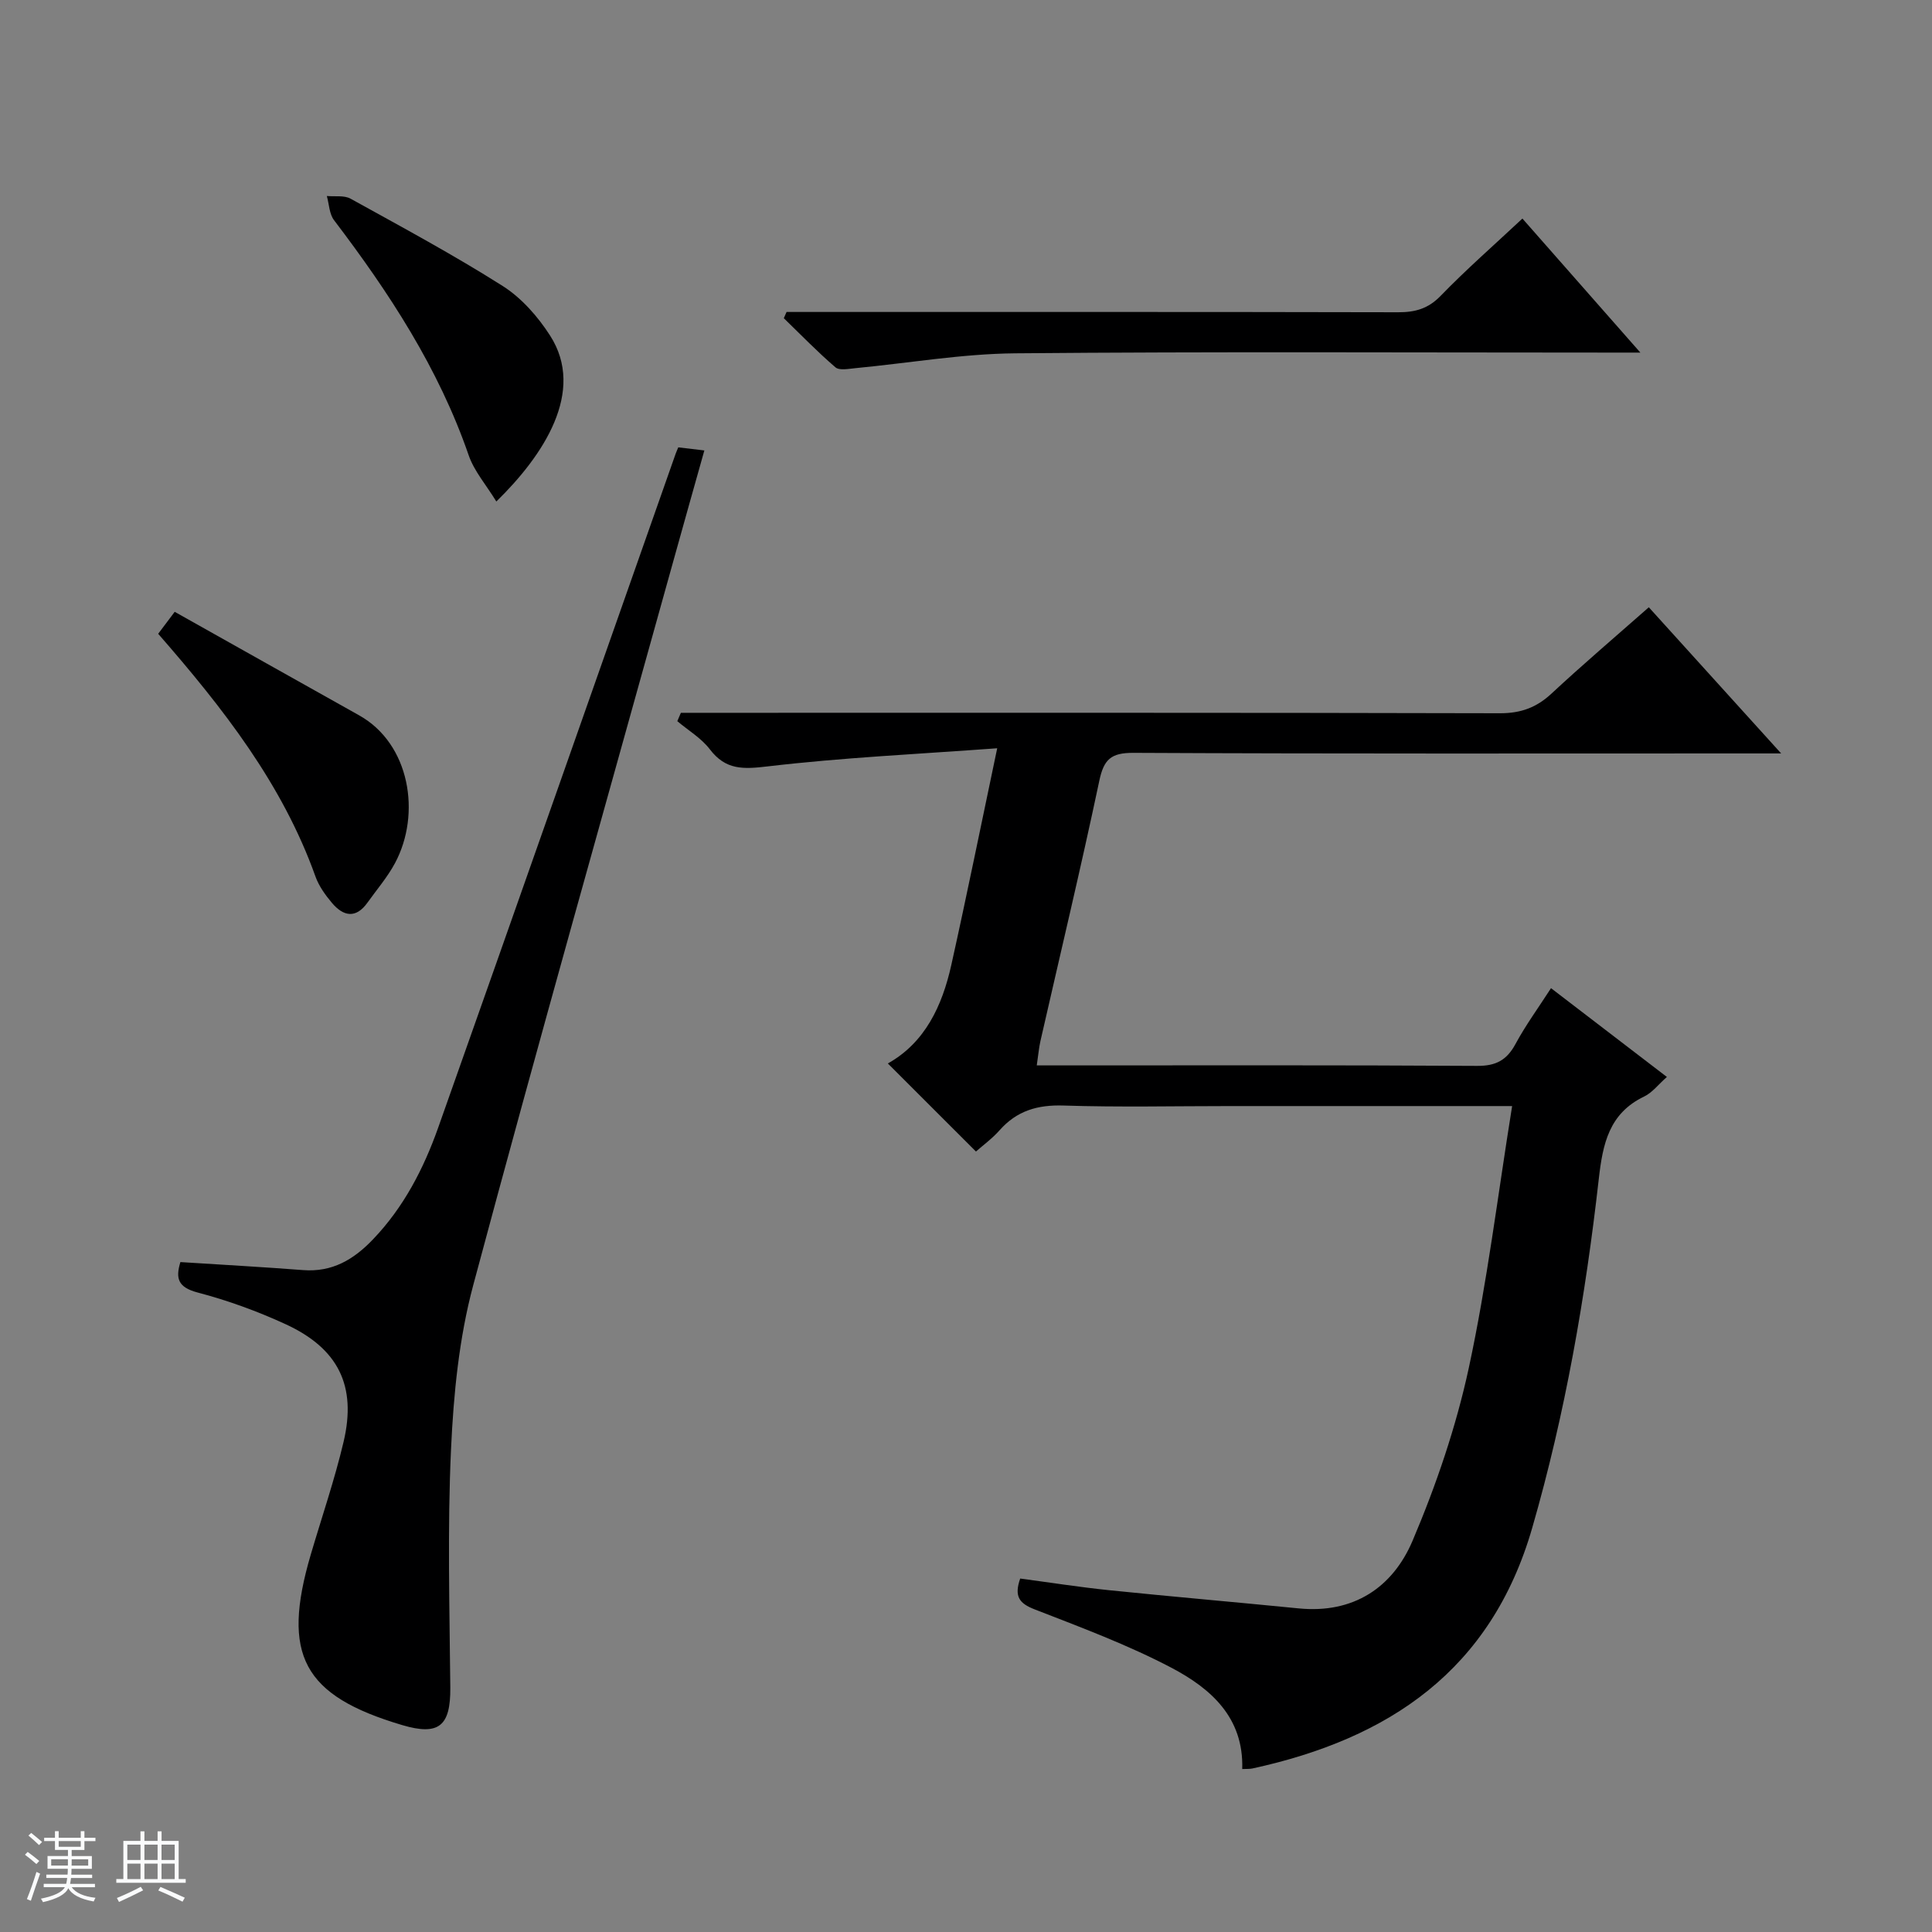
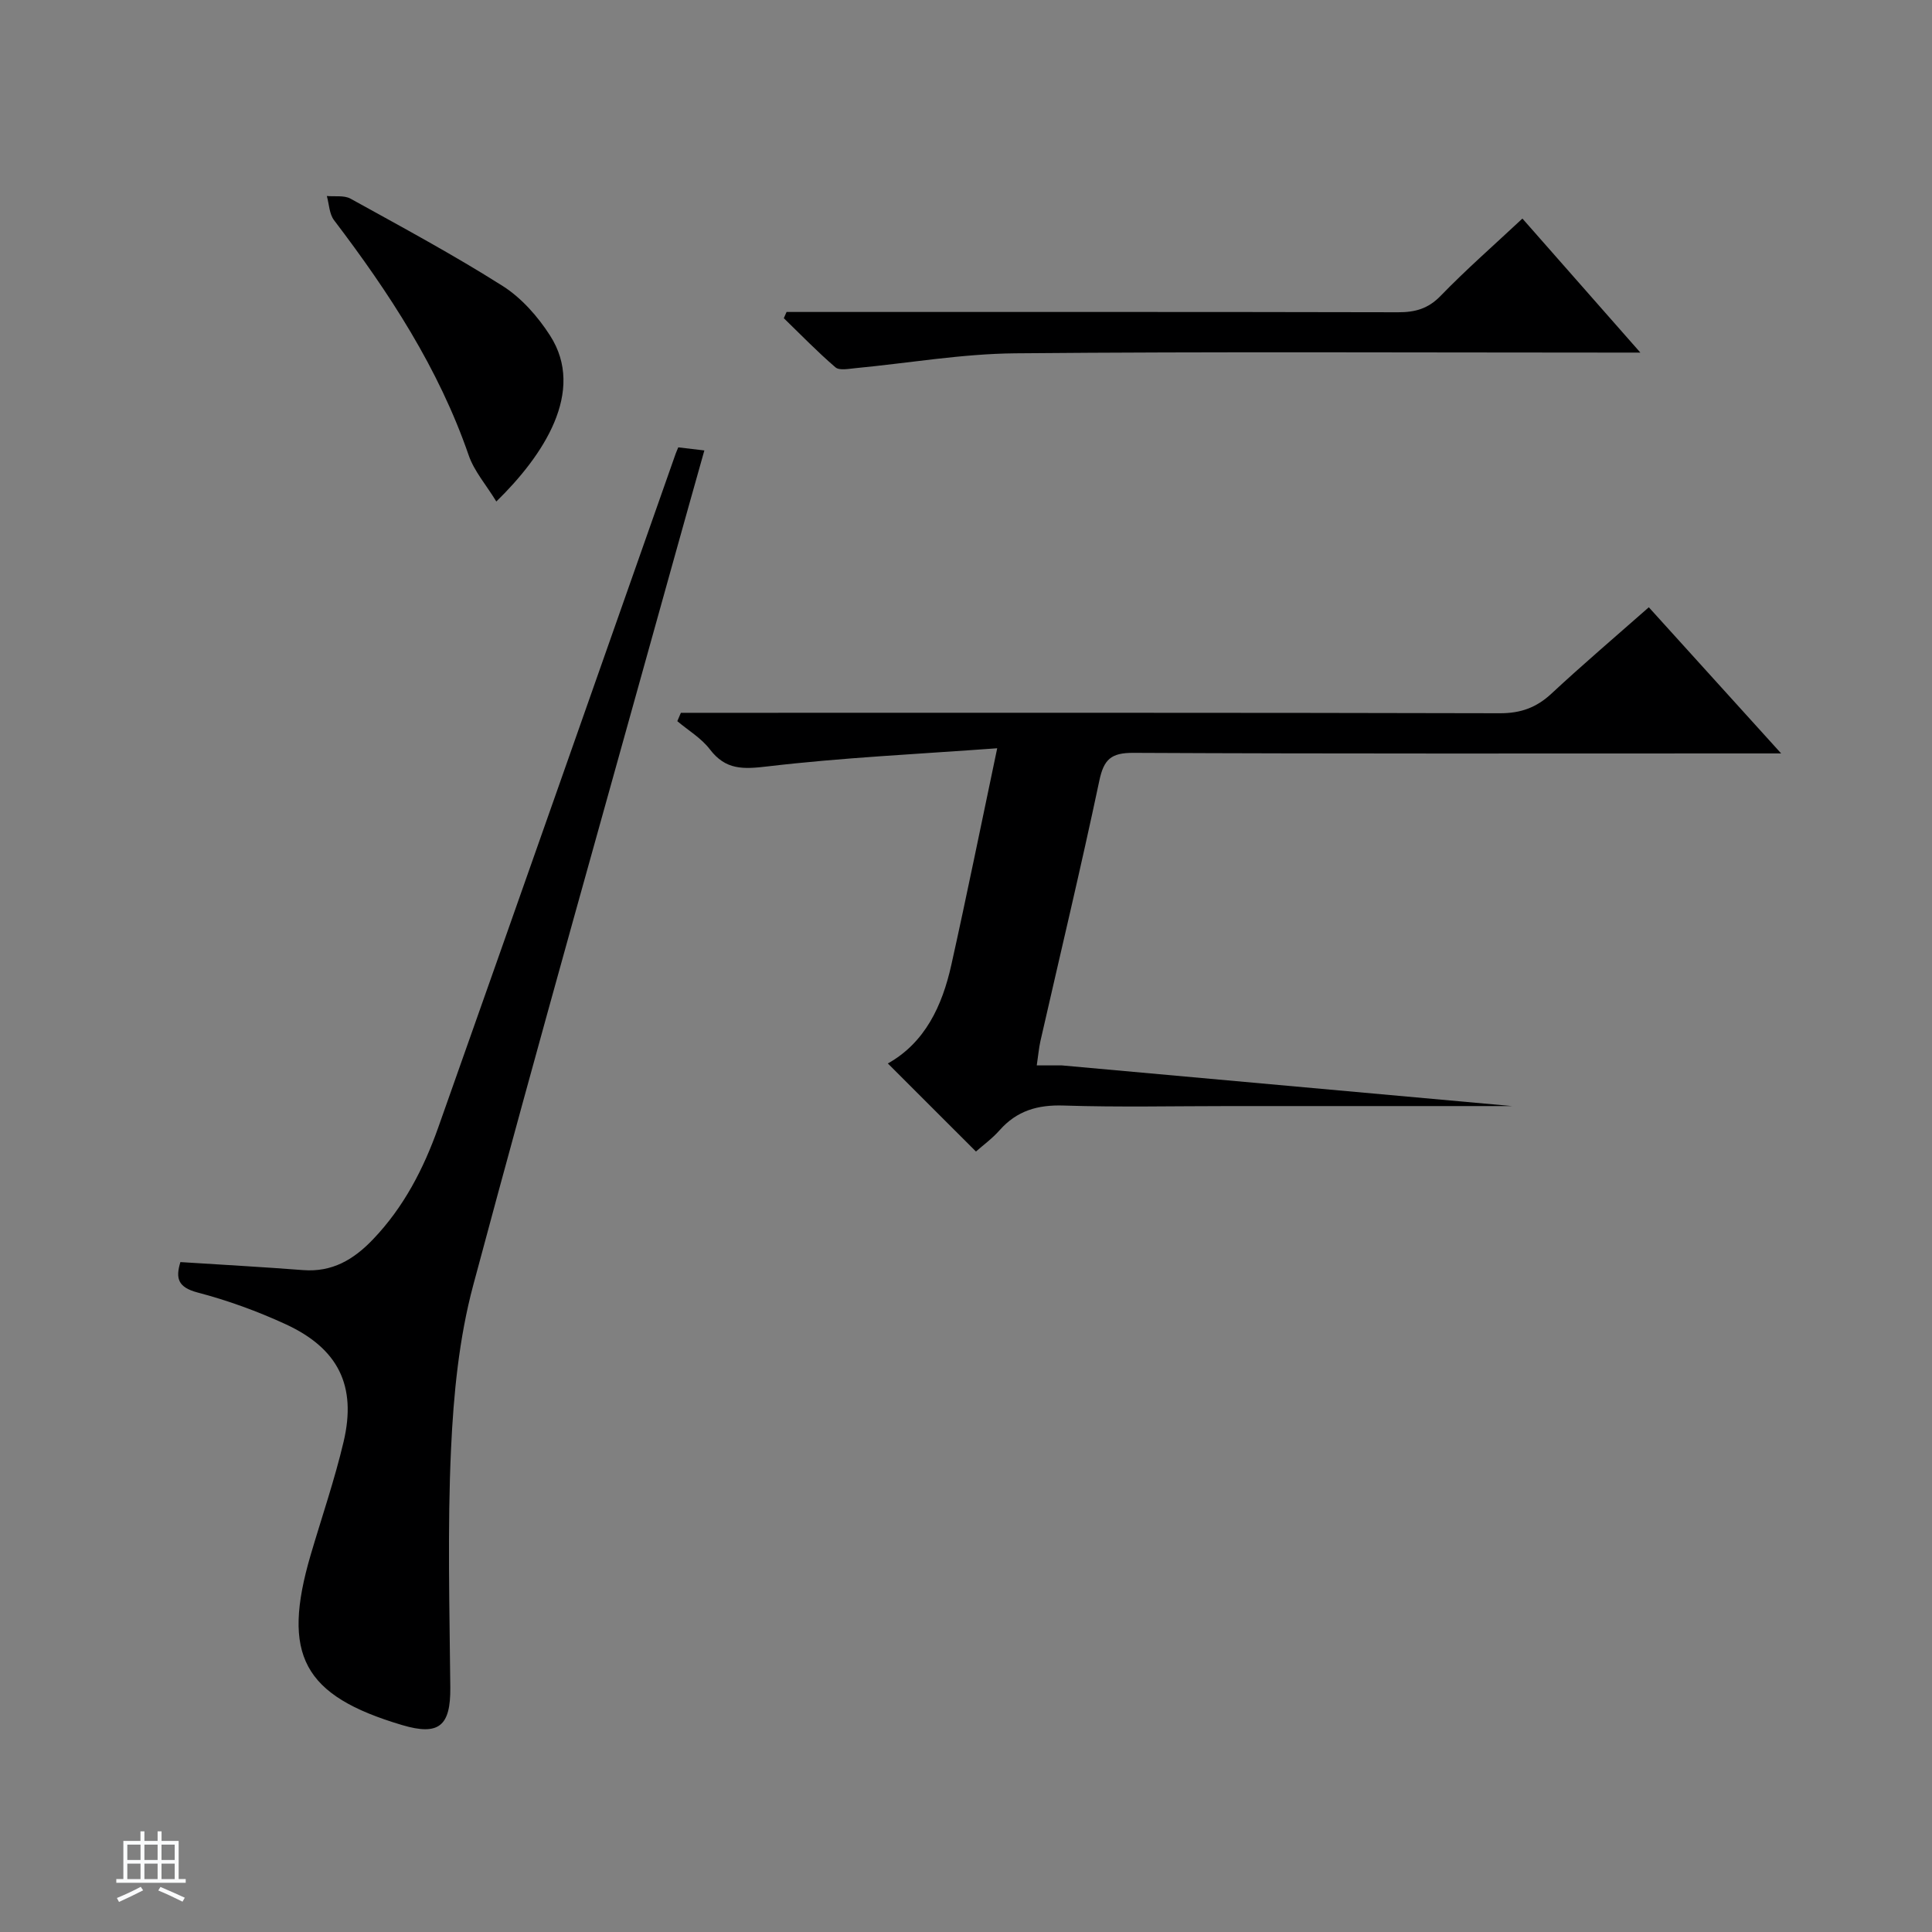
<svg xmlns="http://www.w3.org/2000/svg" enable-background="new 0 0 400 400" viewBox="0 0 400 400">
  <rect x="0" y="0" width="400" height="400" fill="#808080" stroke="none" />
-   <path d="m5.17 384 .56-.58c.85.61 1.65 1.24 2.4 1.87l-.59.64c-.84-.73-1.63-1.38-2.37-1.93m1.22 9.53-.82-.34c.71-1.76 1.37-3.64 1.98-5.63.24.13.5.25.76.36-.6 1.67-1.24 3.54-1.92 5.61m-.5-13.5.57-.54c.56.44 1.31 1.06 2.26 1.87l-.64.64c-.68-.66-1.41-1.32-2.19-1.97m3.25.46h2.24v-1.36h.77v1.36h4.57v-1.36h.76v1.36h2.28v.69h-2.28v1.84h-2.64v1.26h4.18v2.64h-4.21c0 .45-.02.86-.05 1.21h4.32v.69h-4.38c-.04.34-.1.75-.19 1.22h5.15v.69h-4.82c.87 1.19 2.51 1.92 4.93 2.19-.17.31-.3.57-.37.76-2.77-.49-4.52-1.41-5.26-2.76-.56 1.26-2.3 2.23-5.24 2.9-.12-.24-.26-.48-.43-.72 2.73-.55 4.38-1.34 4.96-2.38h-4.38v-.69h4.65c.1-.38.17-.79.21-1.22h-4.32v-.69h4.4c.03-.34.05-.75.05-1.21h-4.2v-2.64h4.23v-1.26h-2.69v-1.84h-2.24zm1.46 4.46v1.29h3.45c.01-.4.02-.57.01-.53v-.32-.45h-3.46zm1.55-2.59h4.57v-1.19h-4.57zm6.11 2.59h-3.42v.77c-.01.19-.01.37-.02.53h3.44z" fill="#fafbfc" />
  <path d="m32.63 379.16h.82v1.98h3.54v7.89h1.46v.78h-14.37v-.78h1.46v-7.89h3.54v-1.98h.82v1.98h2.73zm-3.49 11.48.5.73c-1.61.82-3.28 1.63-5 2.41-.13-.27-.28-.55-.44-.82 1.75-.72 3.4-1.49 4.94-2.32m-2.78-5.55h2.73v-3.18h-2.73zm0 3.95h2.73v-3.2h-2.73zm3.54-3.95h2.73v-3.18h-2.73zm0 3.95h2.73v-3.2h-2.73zm7.89 4.68c-1.84-.92-3.51-1.7-5.02-2.32l.45-.73c1.89.8 3.57 1.55 5.04 2.23zm-1.62-11.81h-2.73v3.18h2.73zm-2.73 7.13h2.73v-3.2h-2.73v3.19z" fill="#fafbfc" />
  <g fill="#000001">
-     <path d="m313.07 229c-20.4 0-39.38 0-58.36 0-11.5 0-23.01.26-34.49-.11-5.39-.18-9.69 1.07-13.27 5.12-1.52 1.72-3.42 3.1-4.89 4.4-6.24-6.24-12.23-12.22-18.24-18.23 7.69-4.31 11.25-11.91 13.14-20.4 3.2-14.37 6.12-28.81 9.5-44.86-16.46 1.21-32.04 1.93-47.49 3.75-5.08.6-8.71.8-12.01-3.54-1.76-2.31-4.46-3.9-6.73-5.82.25-.58.49-1.15.74-1.73h5.59c54.66 0 109.32-.05 163.98.09 4.32.01 7.56-1.17 10.68-4.07 6.45-6 13.17-11.72 20.15-17.87 8.91 9.84 17.69 19.53 27.4 30.26-2.77 0-4.45 0-6.14 0-42.66 0-85.33.09-127.99-.12-4.63-.02-6.11 1.36-7.04 5.78-3.81 18.02-8.1 35.93-12.19 53.89-.32 1.42-.44 2.9-.76 5.04h5.19c28.66 0 57.33-.08 85.99.1 3.88.02 6.12-1.17 7.93-4.52 2.11-3.91 4.76-7.53 7.36-11.57 8.12 6.22 15.87 12.16 23.99 18.38-1.78 1.57-3.03 3.25-4.7 4.05-7.3 3.5-8.58 9.84-9.4 17.08-2.76 24.42-6.94 48.56-13.79 72.26-8.51 29.47-29.63 43.62-57.9 49.78-.61.13-1.26.08-2.13.12.34-10.72-6.58-16.71-14.64-20.96-9.06-4.76-18.75-8.37-28.32-12.09-3.18-1.23-4.31-2.65-3.01-6.39 6.08.81 12.26 1.78 18.46 2.42 13.06 1.34 26.13 2.46 39.19 3.76 11.35 1.13 19.47-4.32 23.59-14.01 4.89-11.51 9-23.57 11.64-35.78 3.8-17.64 5.98-35.63 8.97-54.21z" />
+     <path d="m313.07 229c-20.4 0-39.38 0-58.36 0-11.5 0-23.01.26-34.49-.11-5.39-.18-9.69 1.07-13.27 5.12-1.52 1.72-3.42 3.1-4.89 4.4-6.24-6.24-12.23-12.22-18.24-18.23 7.69-4.31 11.25-11.91 13.14-20.4 3.2-14.37 6.12-28.81 9.5-44.86-16.46 1.21-32.04 1.93-47.49 3.75-5.08.6-8.71.8-12.01-3.54-1.76-2.31-4.46-3.9-6.73-5.82.25-.58.49-1.15.74-1.73h5.59c54.66 0 109.32-.05 163.98.09 4.32.01 7.56-1.17 10.68-4.07 6.45-6 13.17-11.72 20.15-17.87 8.91 9.84 17.69 19.53 27.4 30.26-2.77 0-4.45 0-6.14 0-42.66 0-85.33.09-127.99-.12-4.63-.02-6.11 1.36-7.04 5.78-3.81 18.02-8.1 35.93-12.19 53.89-.32 1.42-.44 2.9-.76 5.04h5.19z" />
    <path d="m37.35 261.3c8.57.55 16.99 1.01 25.4 1.66 6.03.46 10.46-2.16 14.48-6.37 6.37-6.66 10.47-14.61 13.49-23.12 16.46-46.49 32.79-93.02 49.17-139.54.11-.31.25-.61.54-1.31 1.44.17 3 .36 5.4.64-2.14 7.62-4.2 14.89-6.22 22.17-13.95 50.19-28.15 100.32-41.63 150.64-2.94 10.96-4.08 22.58-4.6 33.97-.76 16.42-.3 32.9-.15 49.36.07 7.94-2.35 10.01-9.93 7.77-20.56-6.09-25.08-14.51-18.96-35.31 2.29-7.78 4.94-15.49 6.8-23.37 2.73-11.57-1.09-19.3-12.01-24.33-5.85-2.69-11.99-4.93-18.22-6.56-4.08-1.08-4.59-2.93-3.56-6.3z" />
    <path d="m315.2 45.25c8.01 9.1 15.78 17.94 24.42 27.75-2.65 0-4.34 0-6.03 0-41.13 0-82.27-.22-123.4.15-11.06.1-22.09 2.03-33.14 3.08-1.37.13-3.26.52-4.08-.18-3.73-3.2-7.16-6.75-10.69-10.17.19-.43.38-.86.57-1.29h5.7c40.3 0 80.6-.03 120.9.06 3.53.01 6.22-.72 8.81-3.39 5.29-5.46 11.04-10.49 16.94-16.01z" />
-     <path d="m32.75 131.22c1.07-1.42 1.94-2.58 3.42-4.55 12.8 7.18 25.48 14.33 38.18 21.43 10.53 5.88 12.9 20.41 7.42 30.62-1.56 2.9-3.76 5.46-5.69 8.16-2.41 3.38-5 2.84-7.35.06-1.37-1.63-2.7-3.47-3.41-5.45-6.84-19.16-19.08-34.81-32.57-50.27z" />
    <path d="m102.76 103.83c-2.12-3.47-4.59-6.28-5.72-9.56-6.22-18.02-16.46-33.66-27.88-48.68-.99-1.3-1.02-3.32-1.49-5.01 1.65.16 3.57-.18 4.9.55 10.6 5.86 21.29 11.61 31.52 18.09 3.89 2.47 7.28 6.33 9.8 10.26 7.44 11.58-1.42 24.88-11.13 34.35z" />
  </g>
</svg>